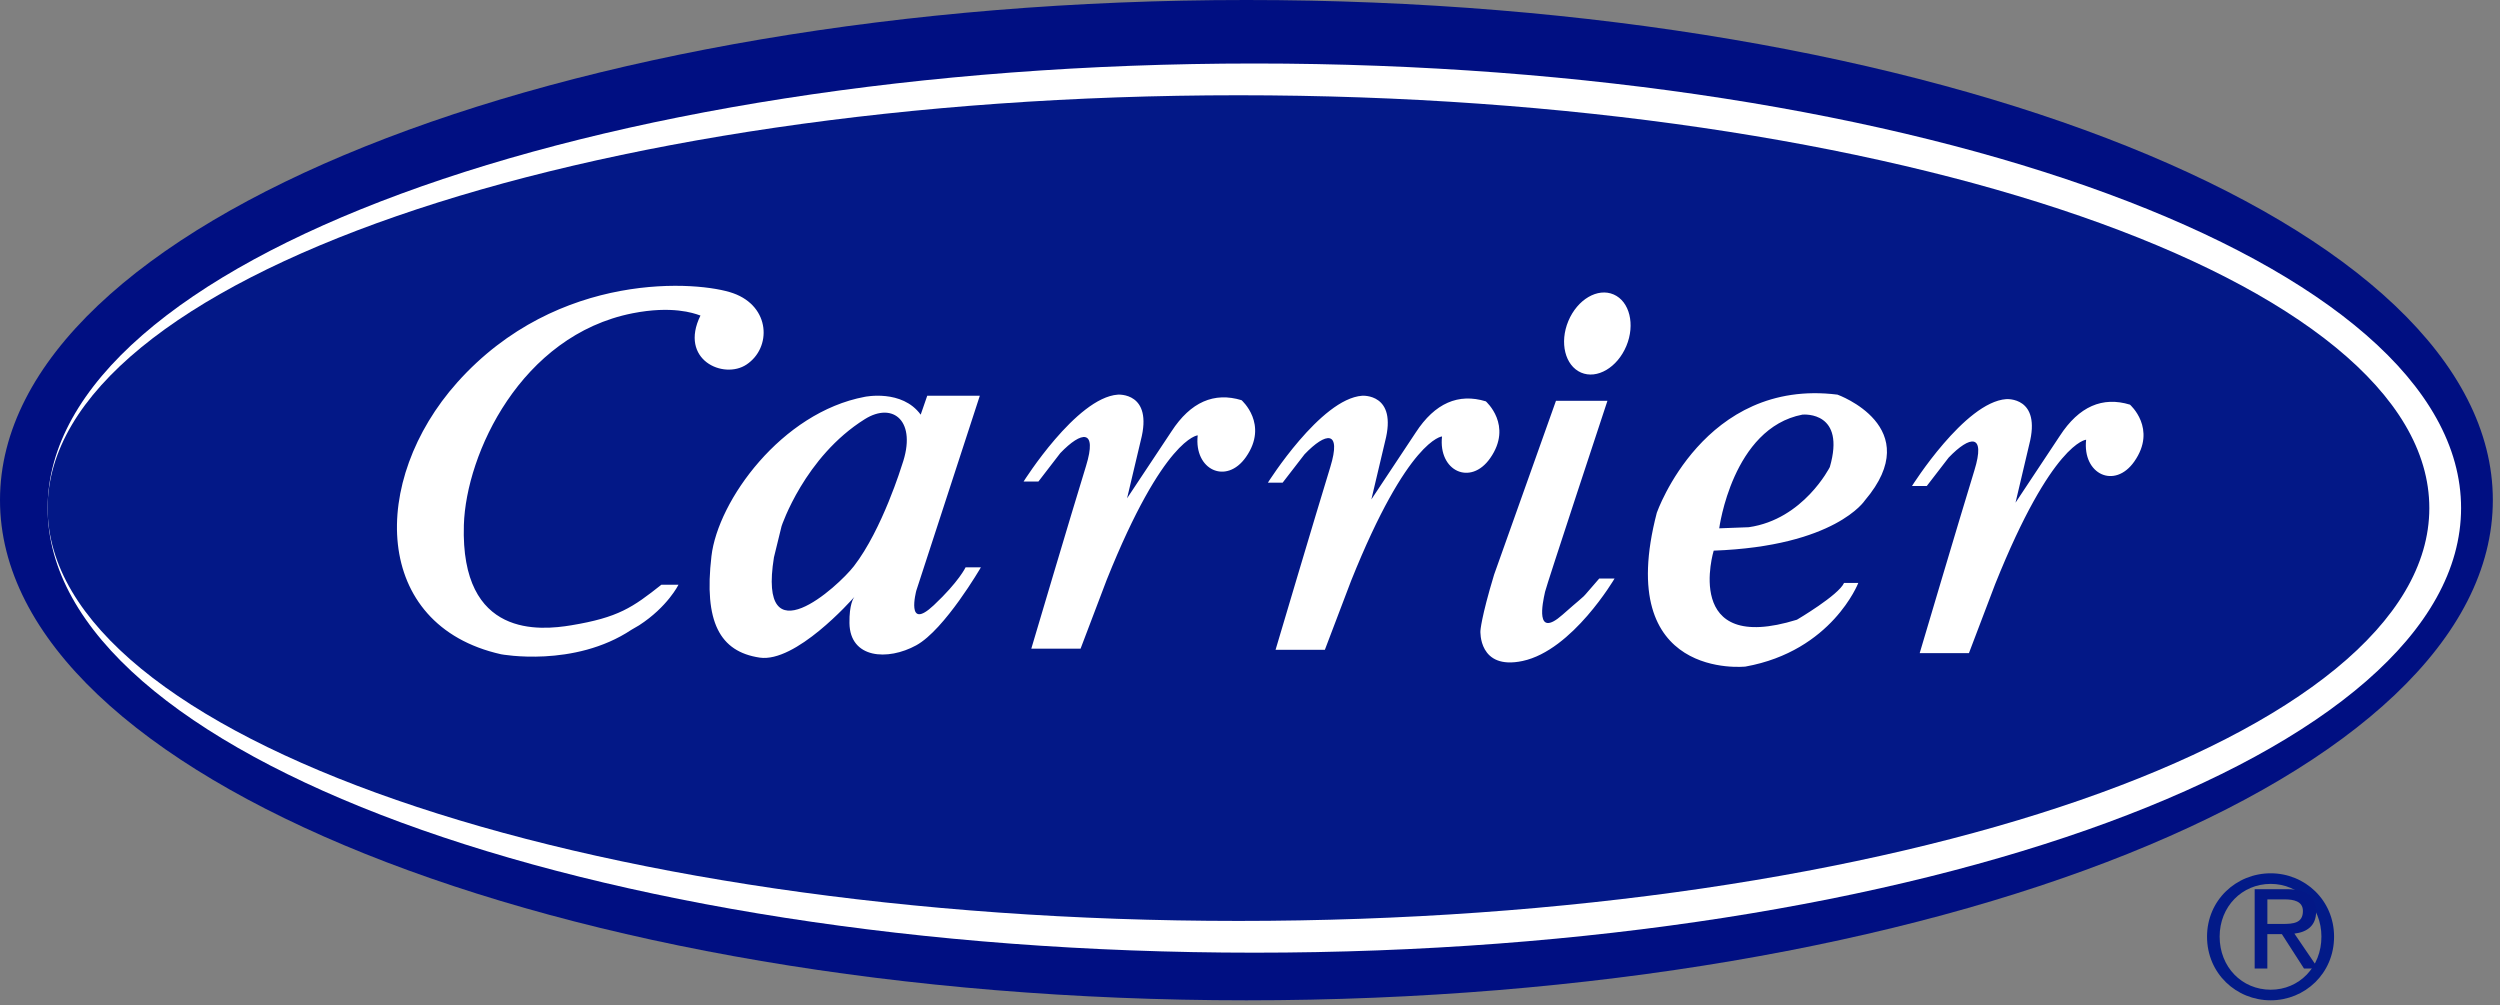
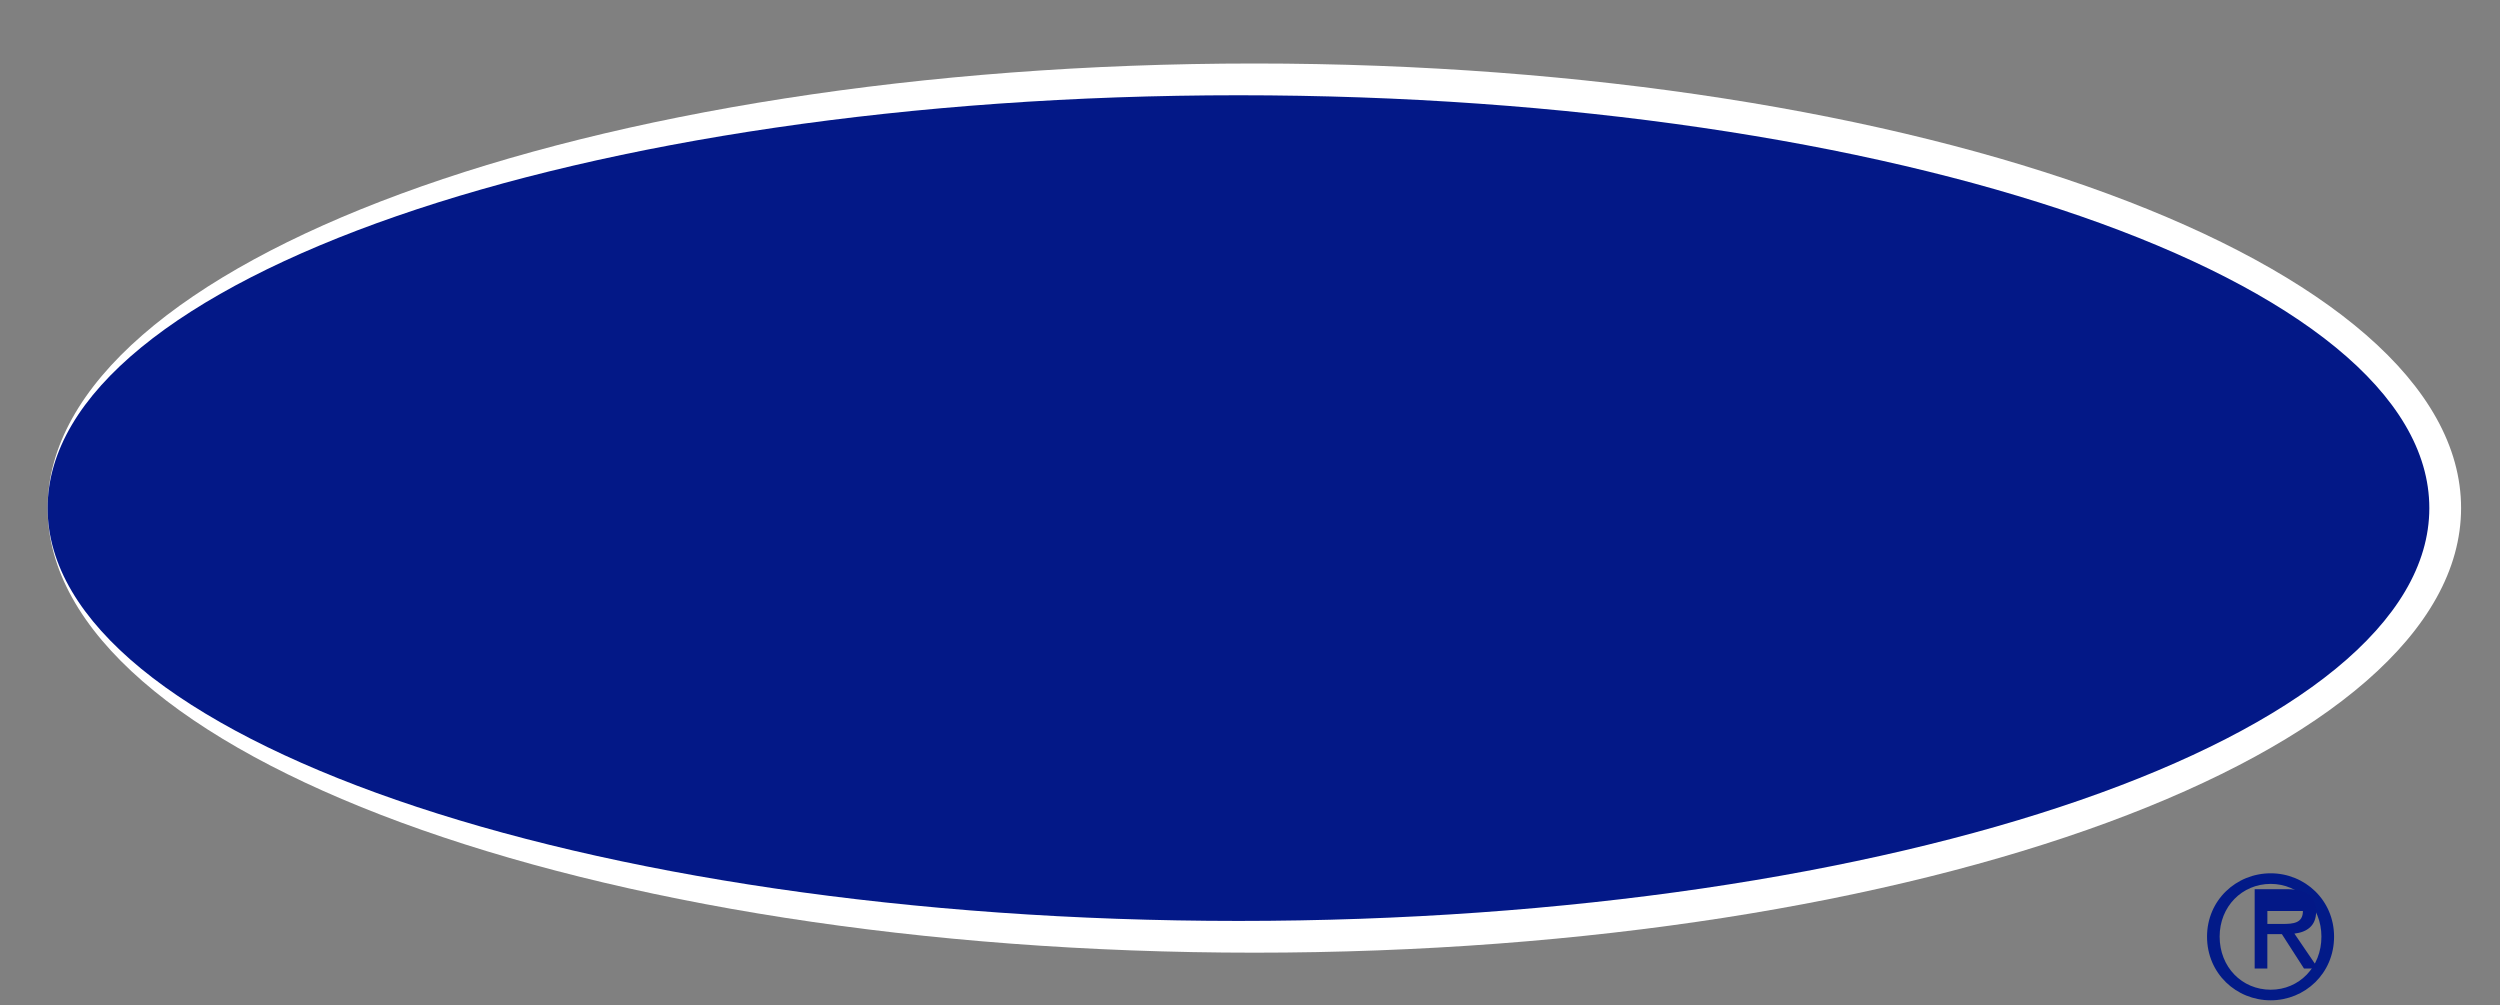
<svg xmlns="http://www.w3.org/2000/svg" width="97" height="39" viewBox="0 0 97 39" fill="none">
  <rect x="0" y="0" width="97" height="39" fill="#808080" stroke="none" />
  <path fill-rule="evenodd" clip-rule="evenodd" d="M85.633 36.342C85.633 34.927 86.765 33.884 88.104 33.884C89.431 33.884 90.563 34.927 90.562 36.342C90.562 37.769 89.431 38.812 88.104 38.812C86.765 38.812 85.633 37.769 85.633 36.342ZM86.122 36.34C86.122 37.527 86.991 38.401 88.104 38.401C89.205 38.401 90.073 37.528 90.071 36.34C90.071 35.174 89.204 34.295 88.104 34.295C86.991 34.295 86.122 35.174 86.122 36.34Z" fill="#021A88" />
-   <path fill-rule="evenodd" clip-rule="evenodd" d="M88.717 34.5C89.483 34.5 89.865 34.767 89.865 35.374C89.865 35.927 89.499 36.169 89.023 36.224L89.946 37.58H89.396L88.537 36.245H87.973V37.58H87.481V34.5H88.717ZM87.974 34.896V35.849H88.562C88.98 35.849 89.353 35.82 89.353 35.346C89.353 34.965 88.987 34.896 88.645 34.896H87.974Z" fill="#031887" />
-   <path d="M48.362 38.812C75.069 38.812 96.722 30.124 96.722 19.404C96.722 8.687 75.069 0 48.362 0C21.652 0 0 8.687 0 19.404C0 30.124 21.652 38.812 48.362 38.812Z" fill="#000F82" />
+   <path fill-rule="evenodd" clip-rule="evenodd" d="M88.717 34.5C89.483 34.5 89.865 34.767 89.865 35.374C89.865 35.927 89.499 36.169 89.023 36.224L89.946 37.58H89.396L88.537 36.245H87.973V37.58H87.481V34.5H88.717ZM87.974 34.896V35.849H88.562C88.98 35.849 89.353 35.82 89.353 35.346H87.974Z" fill="#031887" />
  <path d="M48.67 36.964C74.526 36.964 95.49 29.242 95.49 19.712C95.49 10.188 74.526 2.464 48.67 2.464C22.812 2.464 1.848 10.188 1.848 19.712C1.847 29.242 22.81 36.964 48.67 36.964Z" fill="white" />
  <path d="M48.055 35.732C73.573 35.732 94.258 28.559 94.258 19.713C94.258 10.869 73.572 3.696 48.055 3.696C22.535 3.696 1.848 10.869 1.848 19.713C1.848 28.559 22.535 35.732 48.055 35.732Z" fill="#031887" />
-   <path fill-rule="evenodd" clip-rule="evenodd" d="M24.502 24.434C22.272 25.917 19.443 25.386 19.443 25.386C14.429 24.262 14.343 18.643 17.742 14.837C21.659 10.456 27.145 10.907 28.453 11.379C29.9 11.897 29.941 13.496 28.964 14.145C28.073 14.737 26.334 13.96 27.179 12.241C27.178 12.245 27.16 12.238 27.127 12.226C26.917 12.152 26.077 11.853 24.543 12.155C20.214 13.013 18.082 17.604 17.998 20.37C17.863 24.782 20.985 24.456 22.162 24.262C23.991 23.959 24.543 23.572 25.662 22.687H26.326C26.326 22.687 25.902 23.548 24.797 24.262L24.502 24.434ZM36.232 23.482C37.207 22.567 37.465 22.012 37.465 22.012H38.059C38.059 22.012 36.655 24.433 35.55 25.038C34.447 25.644 32.977 25.557 32.959 24.174C32.95 23.453 33.11 23.209 33.157 23.152C33.013 23.316 30.869 25.724 29.472 25.515C27.927 25.282 27.306 24.131 27.604 21.58C27.855 19.423 30.323 16.003 33.553 15.397C33.553 15.397 34.998 15.094 35.723 16.089L35.977 15.354H38.017L35.552 22.919C35.552 22.919 35.127 24.52 36.232 23.482ZM33.13 21.969C34.235 20.542 34.999 18.036 34.999 18.036C35.594 16.349 34.66 15.571 33.555 16.263C31.215 17.726 30.325 20.415 30.325 20.415L30.029 21.625C29.389 25.601 32.511 22.766 33.13 21.969ZM40.014 25.169H41.926L42.943 22.491C45.153 16.977 46.471 16.891 46.471 16.891C46.322 18.232 47.581 18.823 48.343 17.734C49.236 16.457 48.172 15.527 48.172 15.527C47.111 15.204 46.197 15.593 45.453 16.739L43.73 19.334L44.263 17.085C44.752 15.204 43.37 15.312 43.37 15.312C41.758 15.432 39.715 18.684 39.715 18.684H40.29L41.139 17.581C41.968 16.717 42.584 16.631 42.138 18.079C41.564 19.941 40.014 25.169 40.014 25.169ZM51.405 25.212H49.492C49.492 25.212 51.043 19.984 51.615 18.123C52.06 16.674 51.448 16.76 50.617 17.626L49.766 18.728H49.194C49.194 18.728 51.238 15.475 52.849 15.355C52.849 15.355 54.231 15.248 53.741 17.128L53.209 19.377L54.93 16.782C55.675 15.636 56.59 15.248 57.65 15.572C57.65 15.572 58.712 16.502 57.819 17.777C57.057 18.868 55.8 18.275 55.951 16.934C55.951 16.934 54.633 17.02 52.423 22.534L51.405 25.212ZM62.369 15.55H60.372L57.971 22.296C57.462 23.981 57.44 24.479 57.44 24.479C57.44 24.479 57.355 26.013 59.077 25.646C61.015 25.233 62.646 22.446 62.646 22.446H62.051C61.854 22.67 61.731 22.814 61.646 22.914L61.645 22.914C61.545 23.031 61.498 23.087 61.447 23.137C61.401 23.182 61.352 23.224 61.26 23.302L61.259 23.302L61.259 23.303L61.259 23.303C61.143 23.401 60.959 23.557 60.627 23.851C59.543 24.809 59.861 23.362 59.937 23.015L59.937 23.015L59.944 22.982L59.947 22.966C59.99 22.75 62.369 15.55 62.369 15.55ZM61.344 14.456C61.965 14.724 62.751 14.263 63.102 13.426C63.452 12.591 63.229 11.694 62.609 11.425C61.988 11.156 61.203 11.618 60.852 12.455C60.502 13.29 60.723 14.185 61.344 14.456ZM74.484 25.341H76.395L77.414 22.66C79.624 17.148 80.942 17.061 80.942 17.061C80.793 18.402 82.05 18.994 82.812 17.905C83.705 16.629 82.642 15.7 82.642 15.7C81.58 15.376 80.666 15.765 79.921 16.912L78.202 19.504L78.732 17.256C79.221 15.378 77.84 15.486 77.84 15.486C76.23 15.604 74.185 18.857 74.185 18.857H74.759L75.608 17.755C76.439 16.891 77.053 16.805 76.606 18.252C76.034 20.113 74.484 25.341 74.484 25.341ZM71.295 15.312C66.11 14.663 64.284 19.895 64.284 19.895C62.582 26.424 67.724 25.863 67.724 25.863C71.083 25.257 72.102 22.618 72.102 22.618H71.549C71.337 23.095 69.721 24.045 69.721 24.045C65.257 25.429 66.491 21.365 66.491 21.365C71.209 21.193 72.356 19.418 72.356 19.418C74.781 16.564 71.295 15.312 71.295 15.312ZM67.851 20.456C69.978 20.153 70.997 18.122 70.997 18.122C71.618 15.973 70.02 16.081 69.939 16.087C69.937 16.087 69.936 16.087 69.936 16.087C67.215 16.609 66.706 20.499 66.706 20.499L67.851 20.456Z" fill="white" />
</svg>